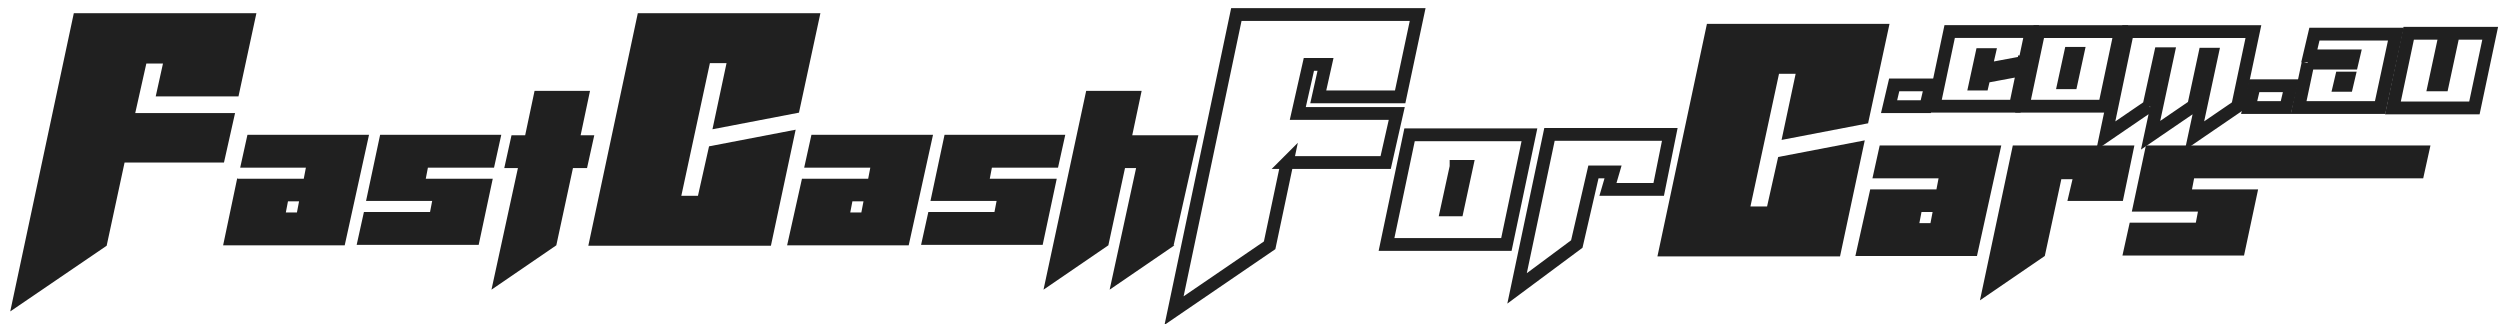
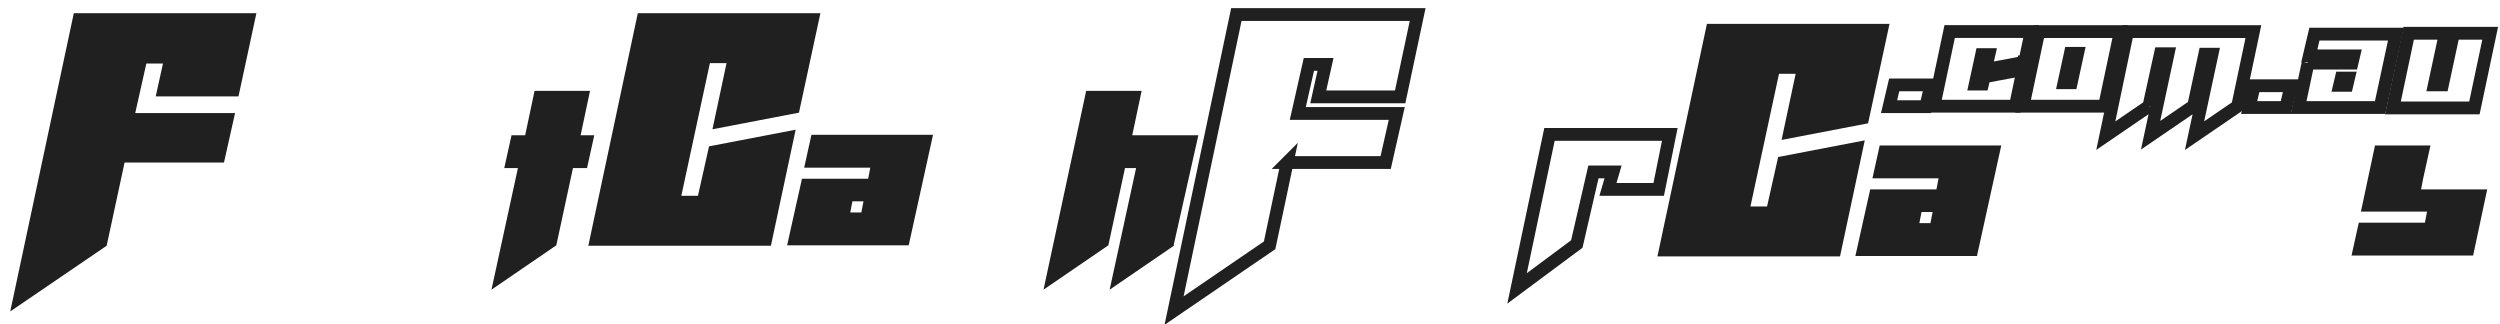
<svg xmlns="http://www.w3.org/2000/svg" id="Layer_1" version="1.1" viewBox="0 0 586 76">
  <defs>
    <style>
      .st0 {
        fill: none;
        stroke: #202020;
        stroke-miterlimit: 10;
        stroke-width: 3px;
      }

      .st1 {
        fill: #202020;
      }
    </style>
  </defs>
  <g id="start">
    <g>
      <path class="st1" d="M29.2,38.1l-4.2,19.5-22.6,15.4L17.3,3.1h42.8l-4.2,19.5h-19.4l1.7-7.7h-3.9l-2.6,11.6h23.4l-2.6,11.6s-23.3,0-23.3,0Z" />
-       <path class="st1" d="M55.7,41.9h15.5l.5-2.6h-15.4l1.7-7.7h28.5l-5.7,25.9h-28.5l3.3-15.7h.1ZM67.5,47.2l-.5,2.6h2.6l.5-2.6h-2.6Z" />
-       <path class="st1" d="M117.5,31.6l-1.7,7.7h-15.5l-.5,2.6h15.7l-3.3,15.5h-28.6l1.7-7.7h15.5l.5-2.6h-15.5l3.3-15.5h28.5,0Z" />
      <path class="st1" d="M134.3,39.4l-3.9,18.1-15.2,10.4,6.2-28.5h-3.2l1.7-7.7h3.2l2.2-10.4h13l-2.2,10.4h3.2l-1.7,7.7s-3.3,0-3.3,0Z" />
    </g>
    <g>
      <path class="st1" d="M187.3,26.4l-20.3,3.9,3.3-15.5h-3.9l-6.7,31.1h3.9l2.6-11.6,20.3-3.9-5.8,27.2h-42.8l11.6-54.5h42.8l-5,23.2h0Z" />
      <path class="st1" d="M188,41.9h15.5l.5-2.6h-15.5l1.7-7.7h28.5l-5.7,25.9h-28.5l3.5-15.7h0ZM199.8,47.2l-.5,2.6h2.6l.5-2.6h-2.6Z" />
-       <path class="st1" d="M249.7,31.6l-1.7,7.7h-15.5l-.5,2.6h15.7l-3.3,15.5h-28.5l1.7-7.7h15.5l.5-2.6h-15.5l3.3-15.5c-.1,0,28.4,0,28.4,0h0Z" />
      <path class="st1" d="M275.3,57.5l-15.2,10.4,6.2-28.5h-2.6l-3.9,18.1-15.2,10.4,10-46.6h13l-2.2,10.4h15.5l-5.8,25.8s.2,0,.2,0Z" />
    </g>
  </g>
  <g>
    <g id="end">
      <g>
        <path class="st1" d="M437.9,28.9l-20.3,3.9,3.3-15.5h-3.9l-6.7,31.1h3.9l2.6-11.6,20.3-3.9-5.8,27.2h-42.8l11.6-54.5h42.8l-5,23.2h0Z" />
        <path class="st1" d="M438.4,44.4h15.5l.5-2.6h-15.5l1.7-7.7h28.5l-5.7,25.9h-28.5l3.5-15.7h0ZM450.4,49.7l-.5,2.6h2.6l.5-2.6h-2.6Z" />
-         <path class="st1" d="M483.2,41.9l-3.9,18.1-15.2,10.4,7.7-36.3h28.5l-2.7,13h-13l1.2-5.1h-2.7.1Z" />
-         <path class="st1" d="M569.7,34.1l-1.7,7.7h-53.7l-.5,2.6h15.5l-3.3,15.5h-28.5l1.7-7.7h15.5l.5-2.6h-15.5l3.3-15.5s66.7,0,66.7,0Z" />
+         <path class="st1" d="M569.7,34.1l-1.7,7.7l-.5,2.6h15.5l-3.3,15.5h-28.5l1.7-7.7h15.5l.5-2.6h-15.5l3.3-15.5s66.7,0,66.7,0Z" />
      </g>
      <g id="end1">
        <path class="st0" d="M452.6,19.9l-1.2,5.1h-8.6l1.2-5.1h8.6Z" />
        <path class="st0" d="M474.5,14.6l-9.1,1.7.8-3.5h-1.7l-1.5,6.9h1.7l.4-1.7,9.1-1.7-1.8,8.6h-19.1l3.7-17.5h19.1l-1.5,7.1h-.1Z" />
        <path class="st0" d="M477.9,7.4h19.1l-3.7,17.5h-19.1l3.7-17.5ZM485.3,12.5l-1.5,6.9h1.7l1.5-6.9h-1.7Z" />
        <path class="st0" d="M503.7,24.9l-10.1,6.9,5.1-24.4h29.5l-3.7,17.5-10.1,6.9,4.1-19.1h-1.7l-2.6,12.1-10.1,6.9,4.1-19.1h-1.8l-2.7,12.3h0Z" />
        <path class="st0" d="M537,20.1l-1.2,5.1h-8.6l1.2-5.1h8.6Z" />
        <path class="st0" d="M540.9,14.8h10.4l.4-1.7h-10.4l1.2-5.1h19.1l-3.7,17.2h-19.1l2.2-10.4h-.1ZM548.8,18.3l-.4,1.7h1.7l.4-1.7h-1.7Z" />
        <path class="st0" d="M572.5,19.9l2.6-12.1h8.6l-3.7,17.5h-19.1l3.7-17.5h8.6l-2.6,12.1h1.9Z" />
      </g>
    </g>
    <g>
-       <path class="st0" d="M330.4,31.6h28.1c0,0-5.4,25.7-5.4,25.7h-28.1c0,0,5.4-25.7,5.4-25.7ZM341.3,39.1l-2.2,10.1h2.5s2.2-10.2,2.2-10.2h-2.5Z" />
      <path class="st0" d="M301.7,38.1l-4.1,19.4-22.4,15.3,14.6-69.4h42.5c0,0-4.1,19.3-4.1,19.3h-19.2s1.7-7.6,1.7-7.6h-3.9s-2.6,11.5-2.6,11.5h23.2c0,0-2.6,11.5-2.6,11.5,0,0-23.1,0-23.1,0Z" />
      <polygon class="st0" points="355.6 67.6 363.2 31.5 391.4 31.5 388.8 44.4 376.9 44.4 378.1 40.3 373.5 40.3 369.6 57.2 355.6 67.6" />
    </g>
  </g>
</svg>